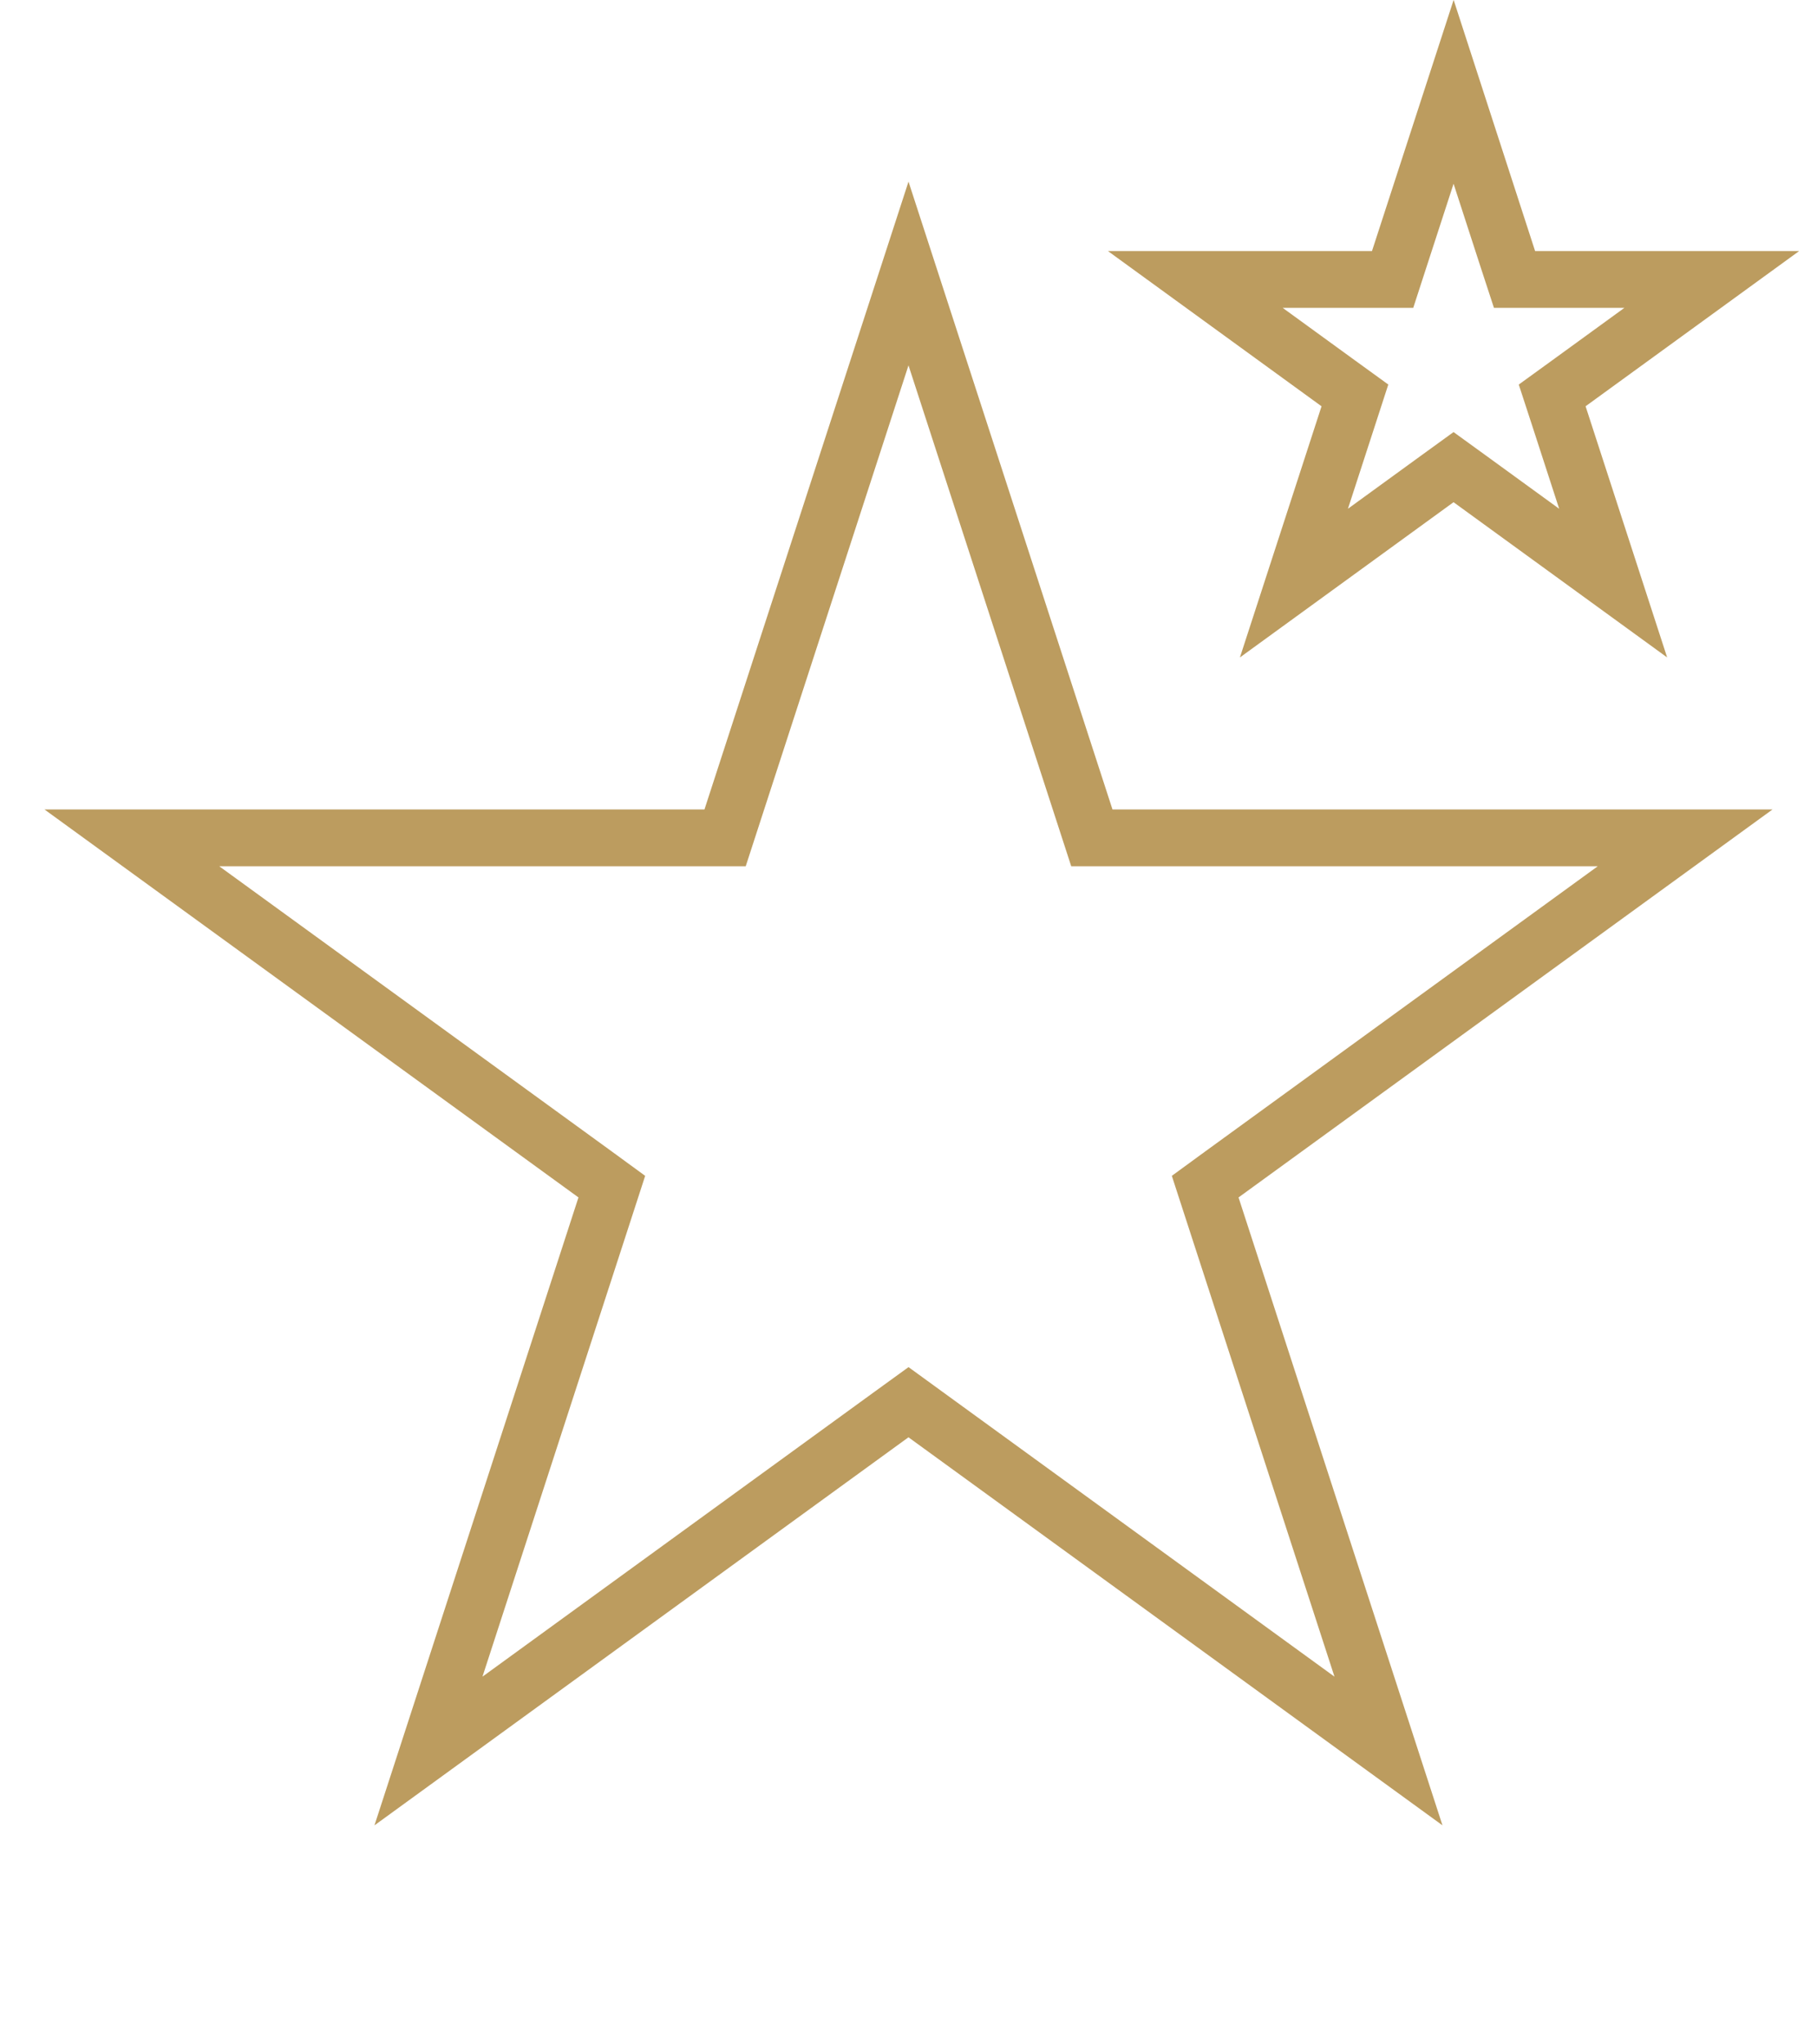
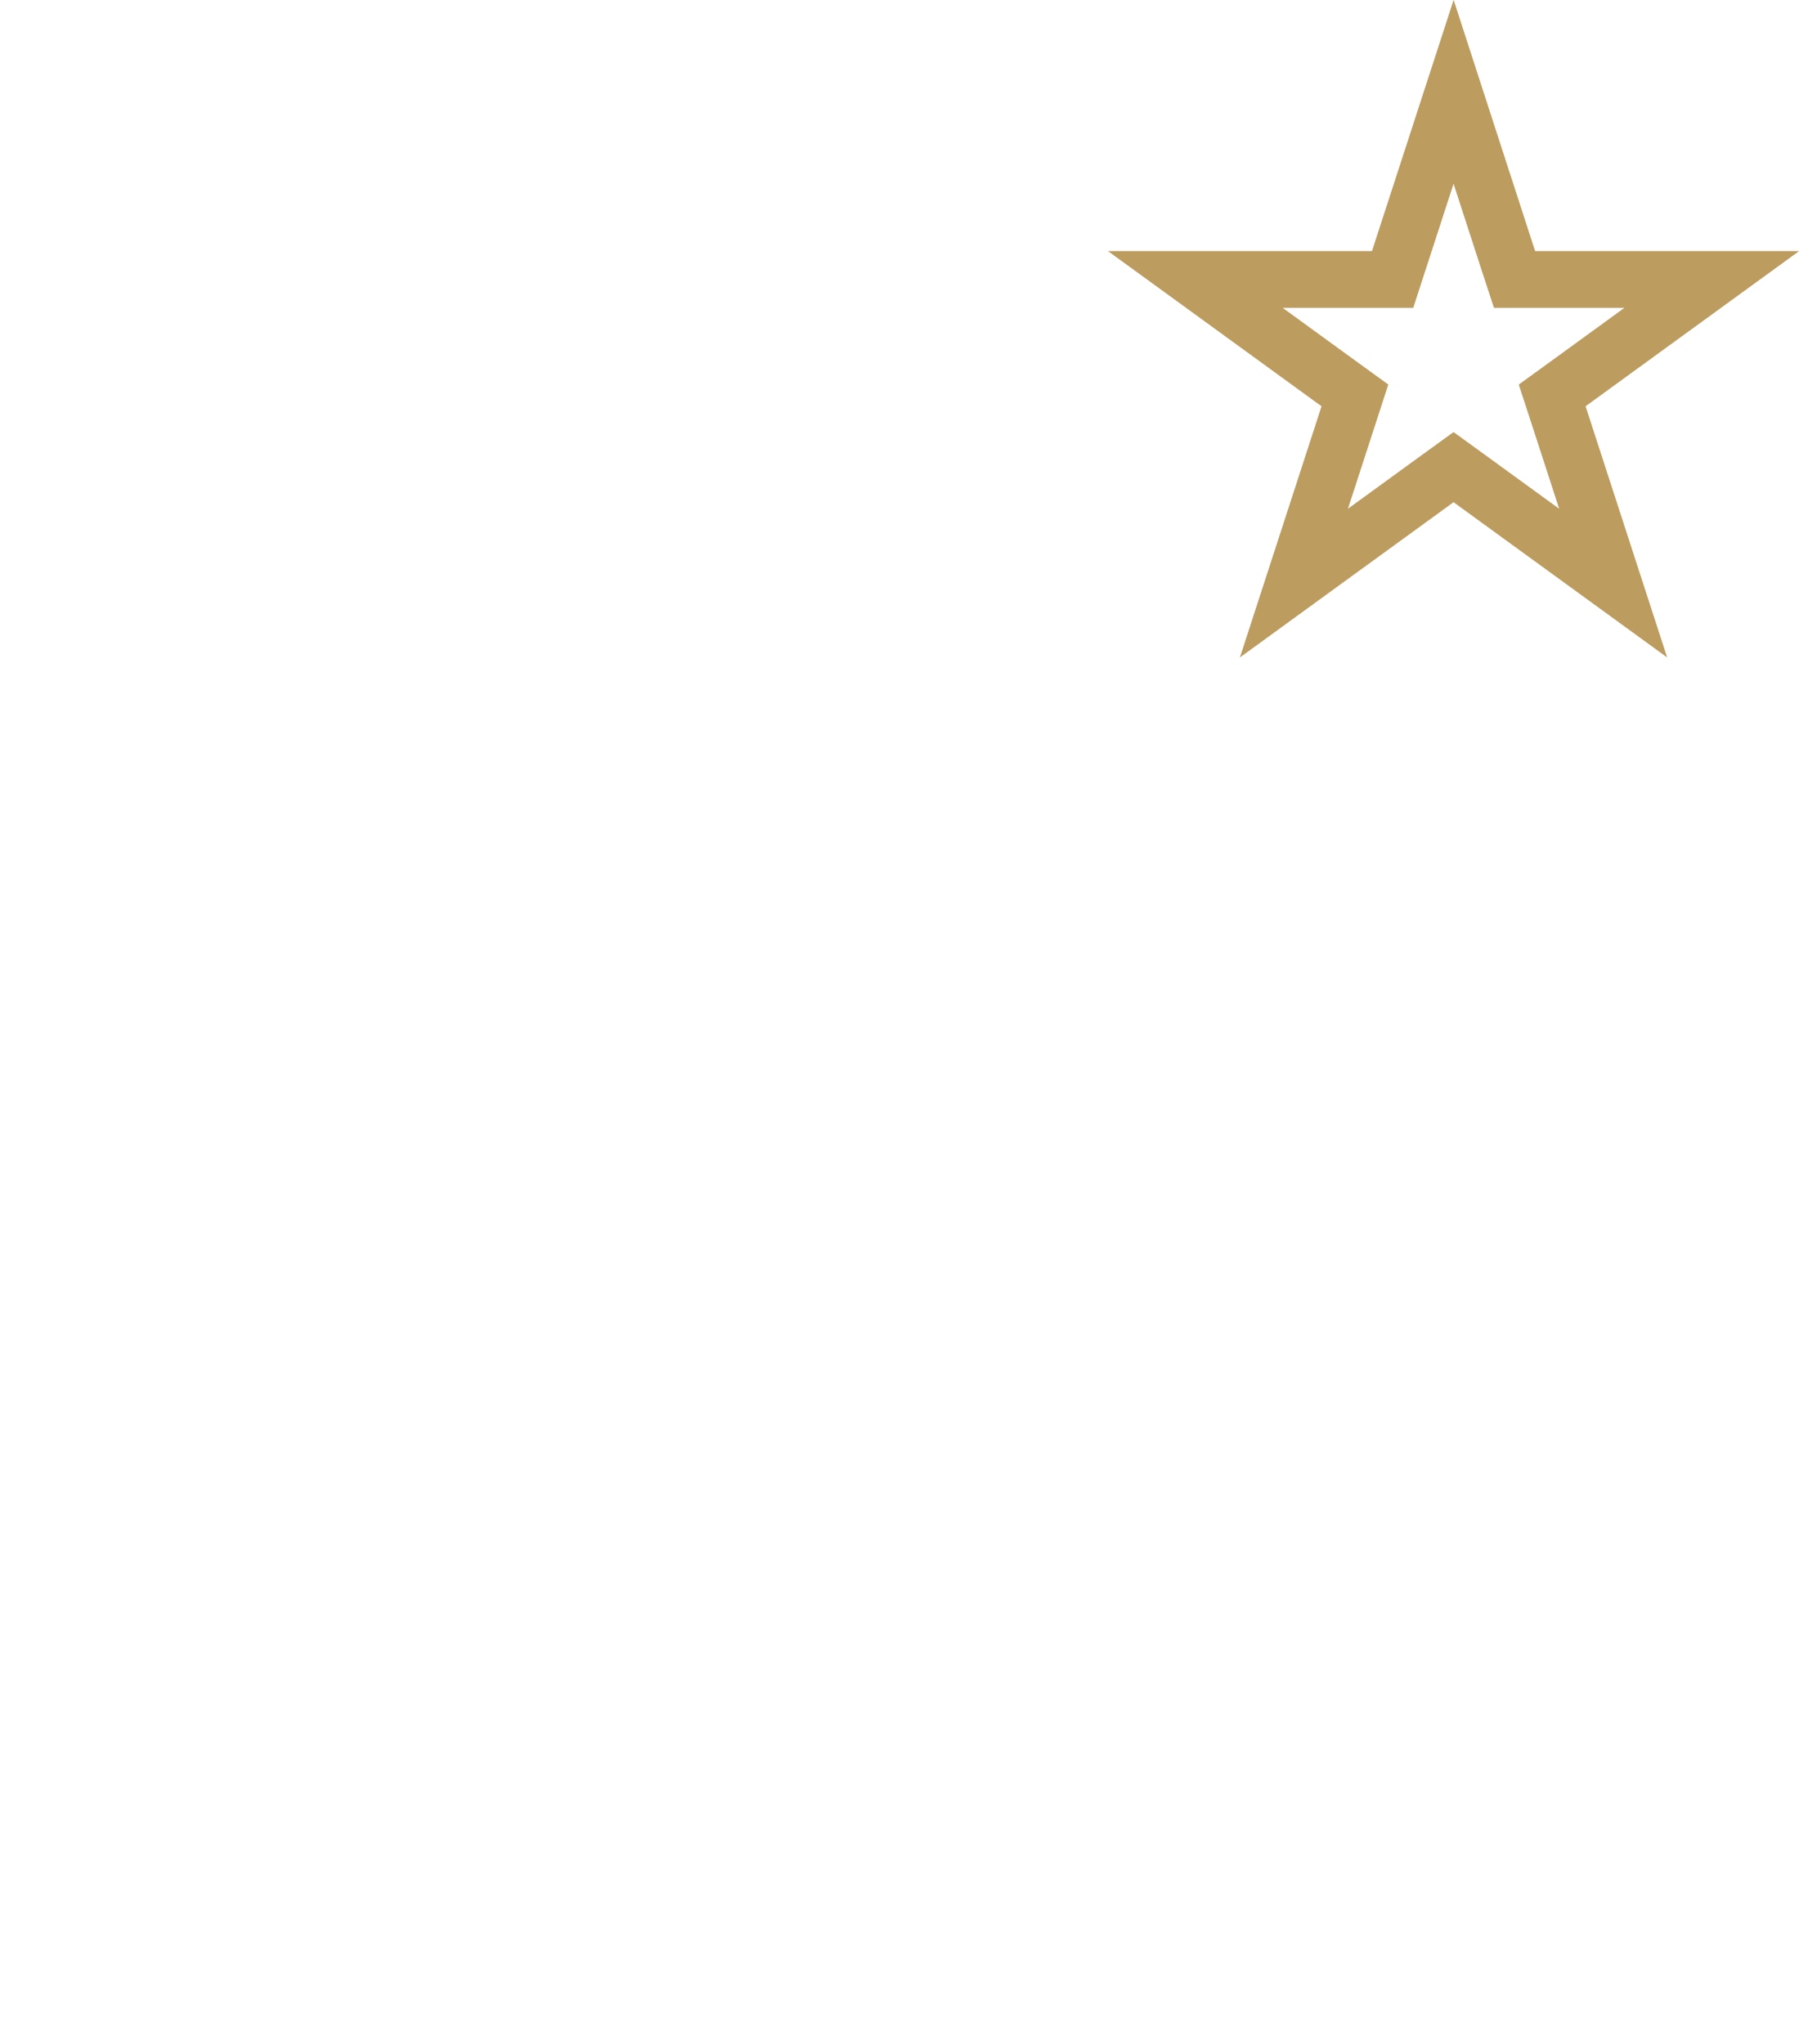
<svg xmlns="http://www.w3.org/2000/svg" width="32" height="36" viewBox="0 0 32 36" fill="none">
-   <path d="M16 4.816L19.117 14.409L19.229 14.754H29.678L21.518 20.682L21.225 20.896L21.337 21.241L24.453 30.834L16.293 24.905L16 24.692L15.706 24.905L7.546 30.834L10.663 21.241L10.775 20.896L10.482 20.682L2.322 14.754H12.77L12.882 14.409L16 4.816Z" stroke="#BC9C5F" />
  <path d="M25.6 1.617L26.56 4.576L26.673 4.921H30.147L27.63 6.75L27.336 6.963L27.449 7.309L28.41 10.268L25.893 8.439L25.599 8.226L25.305 8.439L22.788 10.268L23.75 7.308L23.862 6.963L23.568 6.75L21.051 4.921H24.526L24.638 4.576L25.6 1.617Z" stroke="#BC9C5F" />
</svg>